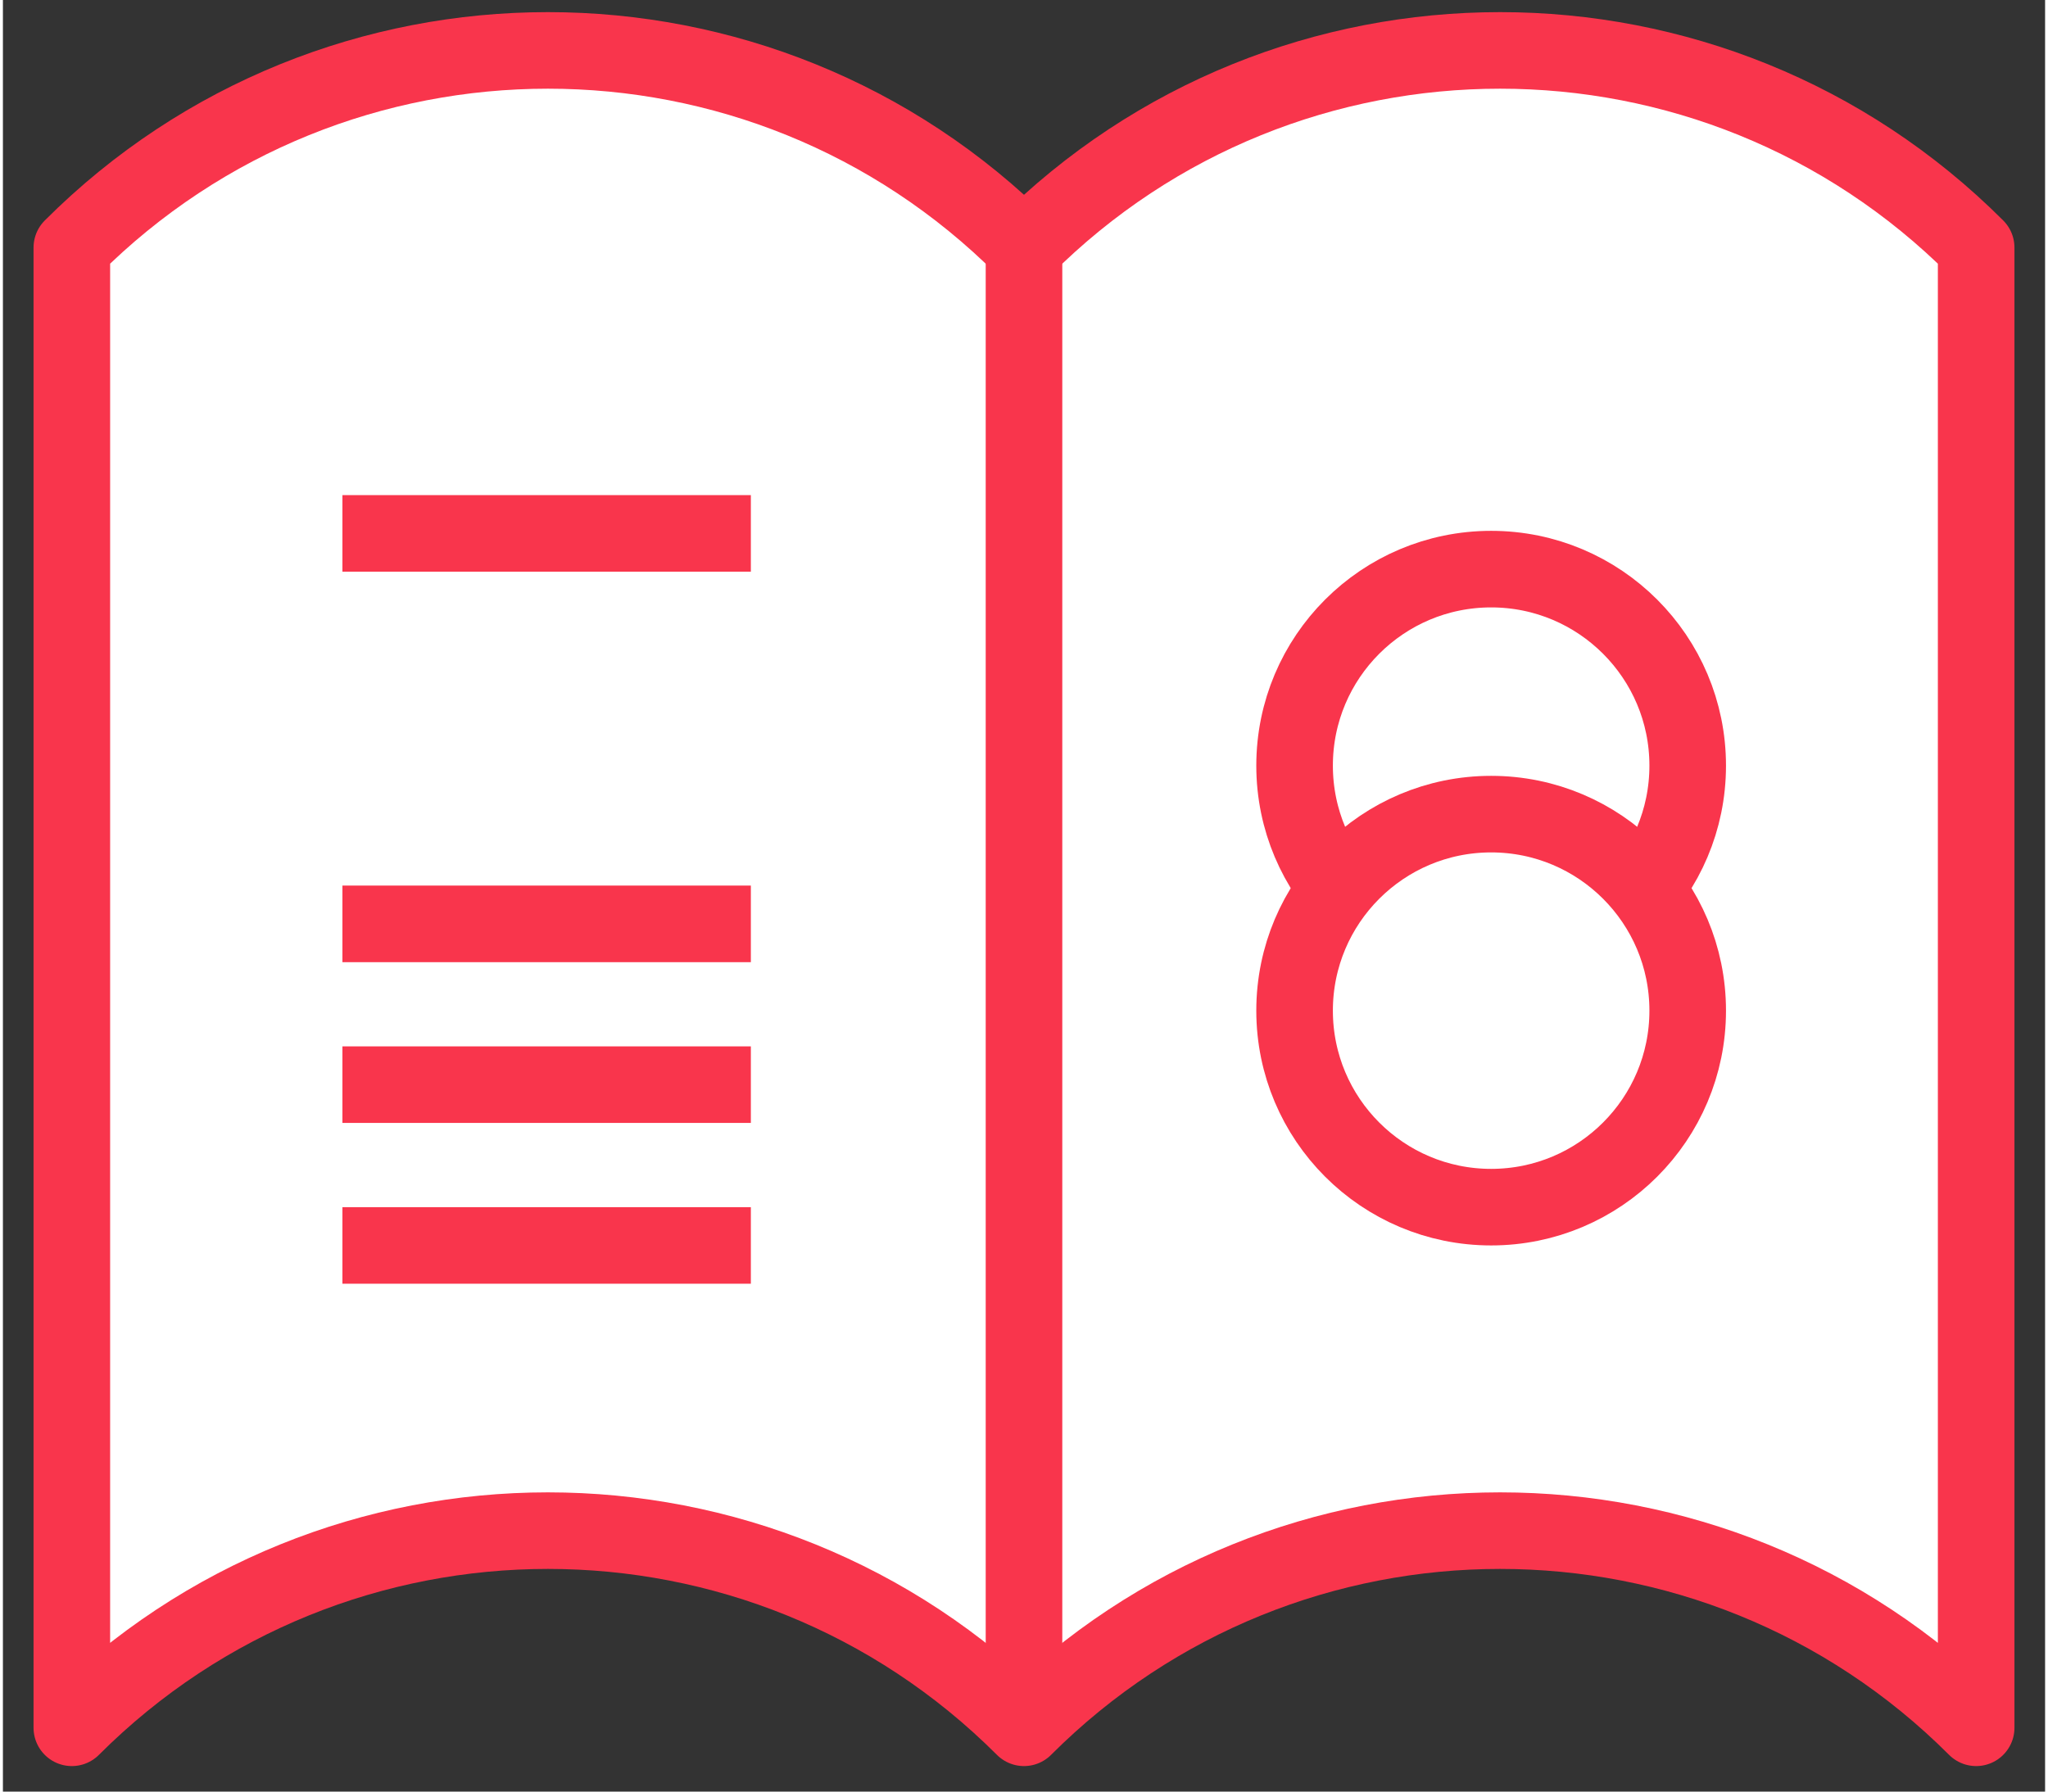
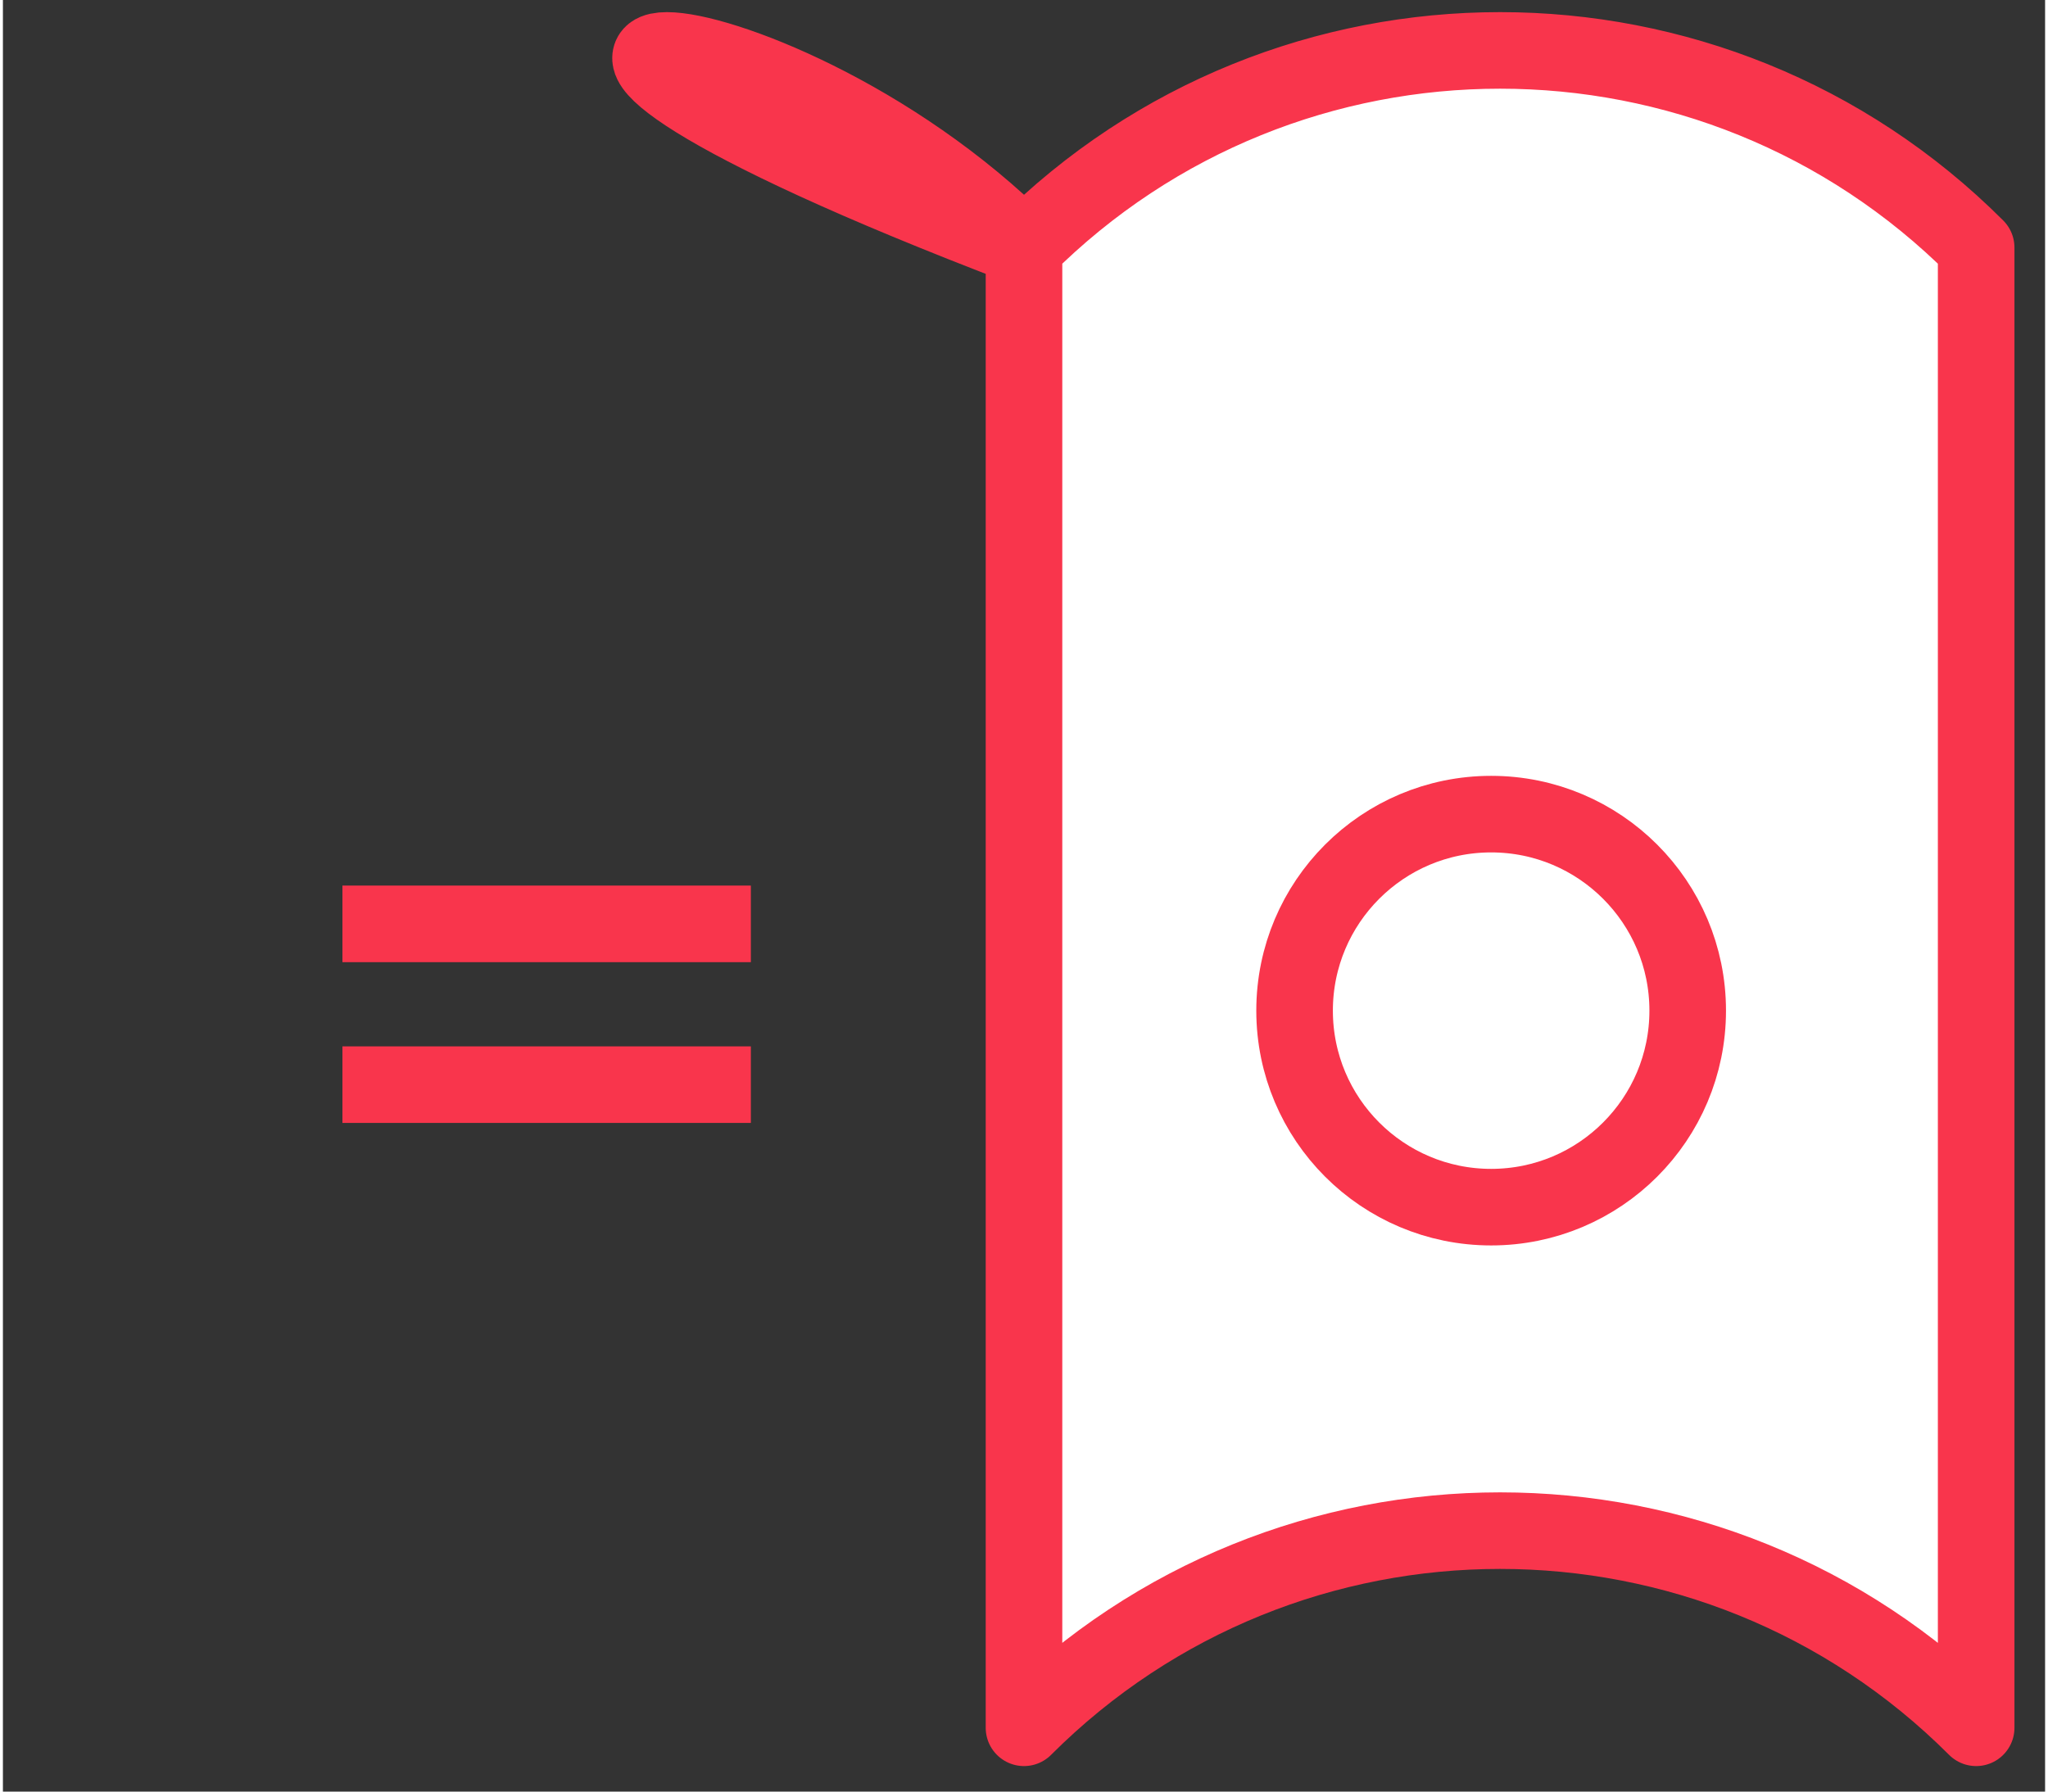
<svg xmlns="http://www.w3.org/2000/svg" version="1.1" id="Calque_1" viewBox="0 0 80 70.2" style="enable-background:new 0 0 80 70.2;" xml:space="preserve" width="80" height="70">
  <rect x="0" y="0" width="80" height="70.2" fill="#333333" stroke="none" />
  <style type="text/css">
	.st0{fill:#FFFFFF;stroke:#286EEA;stroke-width:3;stroke-linejoin:round;stroke-miterlimit:10;}
	.st1{fill:#FFFFFF;stroke:#FA364D;stroke-width:3;stroke-miterlimit:10;}
	.st2{fill:#FFFFFF;stroke:#FA3D54;stroke-width:3;stroke-miterlimit:10;}
	.st3{fill:none;stroke:#286EEA;stroke-width:3;stroke-miterlimit:10;}
	.st4{fill:#FFFFFF;stroke:#FF831D;stroke-width:3;stroke-miterlimit:10;}
	.st5{fill:none;stroke:#FF831D;stroke-width:3;stroke-miterlimit:10;}
	.st6{fill:#FFFFFF;stroke:#286EEA;stroke-width:3;stroke-miterlimit:10;}
	.st7{fill:#FFFFFF;stroke:#F9354C;stroke-width:3;stroke-linejoin:round;stroke-miterlimit:10;}
	.st8{fill:none;stroke:#F9354C;stroke-width:3;stroke-linejoin:round;stroke-miterlimit:10;}
	.st9{fill:#FFFFFF;stroke:#FF73B3;stroke-width:3;stroke-miterlimit:10;}
	.st10{fill:none;stroke:#FF73B3;stroke-width:3;stroke-miterlimit:10;}
	.st11{fill:#FFFFFF;}
	.st12{fill:none;stroke:#F9354C;stroke-width:3;stroke-miterlimit:10;}
	.st13{fill:#FFFFFF;stroke:#F9354C;stroke-width:3;stroke-miterlimit:10;}
	.st14{fill:#FFFFFF;stroke:#FF73B3;stroke-width:2.884;stroke-miterlimit:10;}
	.st15{fill:none;stroke:#FA364D;stroke-width:3;stroke-miterlimit:10;}
	.st16{fill:none;stroke:#286EEA;stroke-width:3.854;stroke-linejoin:round;stroke-miterlimit:10;}
	.st17{fill:none;stroke:#286EEA;stroke-width:3;stroke-linejoin:round;stroke-miterlimit:10;}
	.st18{fill:none;stroke:#FA364D;stroke-width:3;stroke-linejoin:round;stroke-miterlimit:10;}
	.st19{fill:#FFFFFF;stroke:#FA364D;stroke-width:2.665;stroke-linejoin:round;stroke-miterlimit:10;}
	.st20{fill:#1DF95B;}
</style>
  <g>
-     <path class="st7" d="M77.3,67.7c-10.3-10.3-27-10.3-37.3,0c-10.3-10.3-27-10.3-37.3,0V9.7C13-0.6,29.7-0.6,40,9.7   c10.3-10.3,27-10.3,37.3,0V67.7z" />
-     <line class="st7" x1="40" y1="8.8" x2="40" y2="66.7" />
+     <path class="st7" d="M77.3,67.7c-10.3-10.3-27-10.3-37.3,0V9.7C13-0.6,29.7-0.6,40,9.7   c10.3-10.3,27-10.3,37.3,0V67.7z" />
    <g>
-       <line class="st7" x1="13.3" y1="20.9" x2="29.3" y2="20.9" />
      <line class="st7" x1="13.3" y1="36.2" x2="29.3" y2="36.2" />
      <line class="st7" x1="13.3" y1="42.5" x2="29.3" y2="42.5" />
-       <line class="st7" x1="13.3" y1="48.8" x2="29.3" y2="48.8" />
    </g>
    <g>
-       <circle class="st7" cx="58.3" cy="30" r="7.7" />
      <circle class="st7" cx="58.3" cy="39.6" r="7.7" />
    </g>
  </g>
</svg>